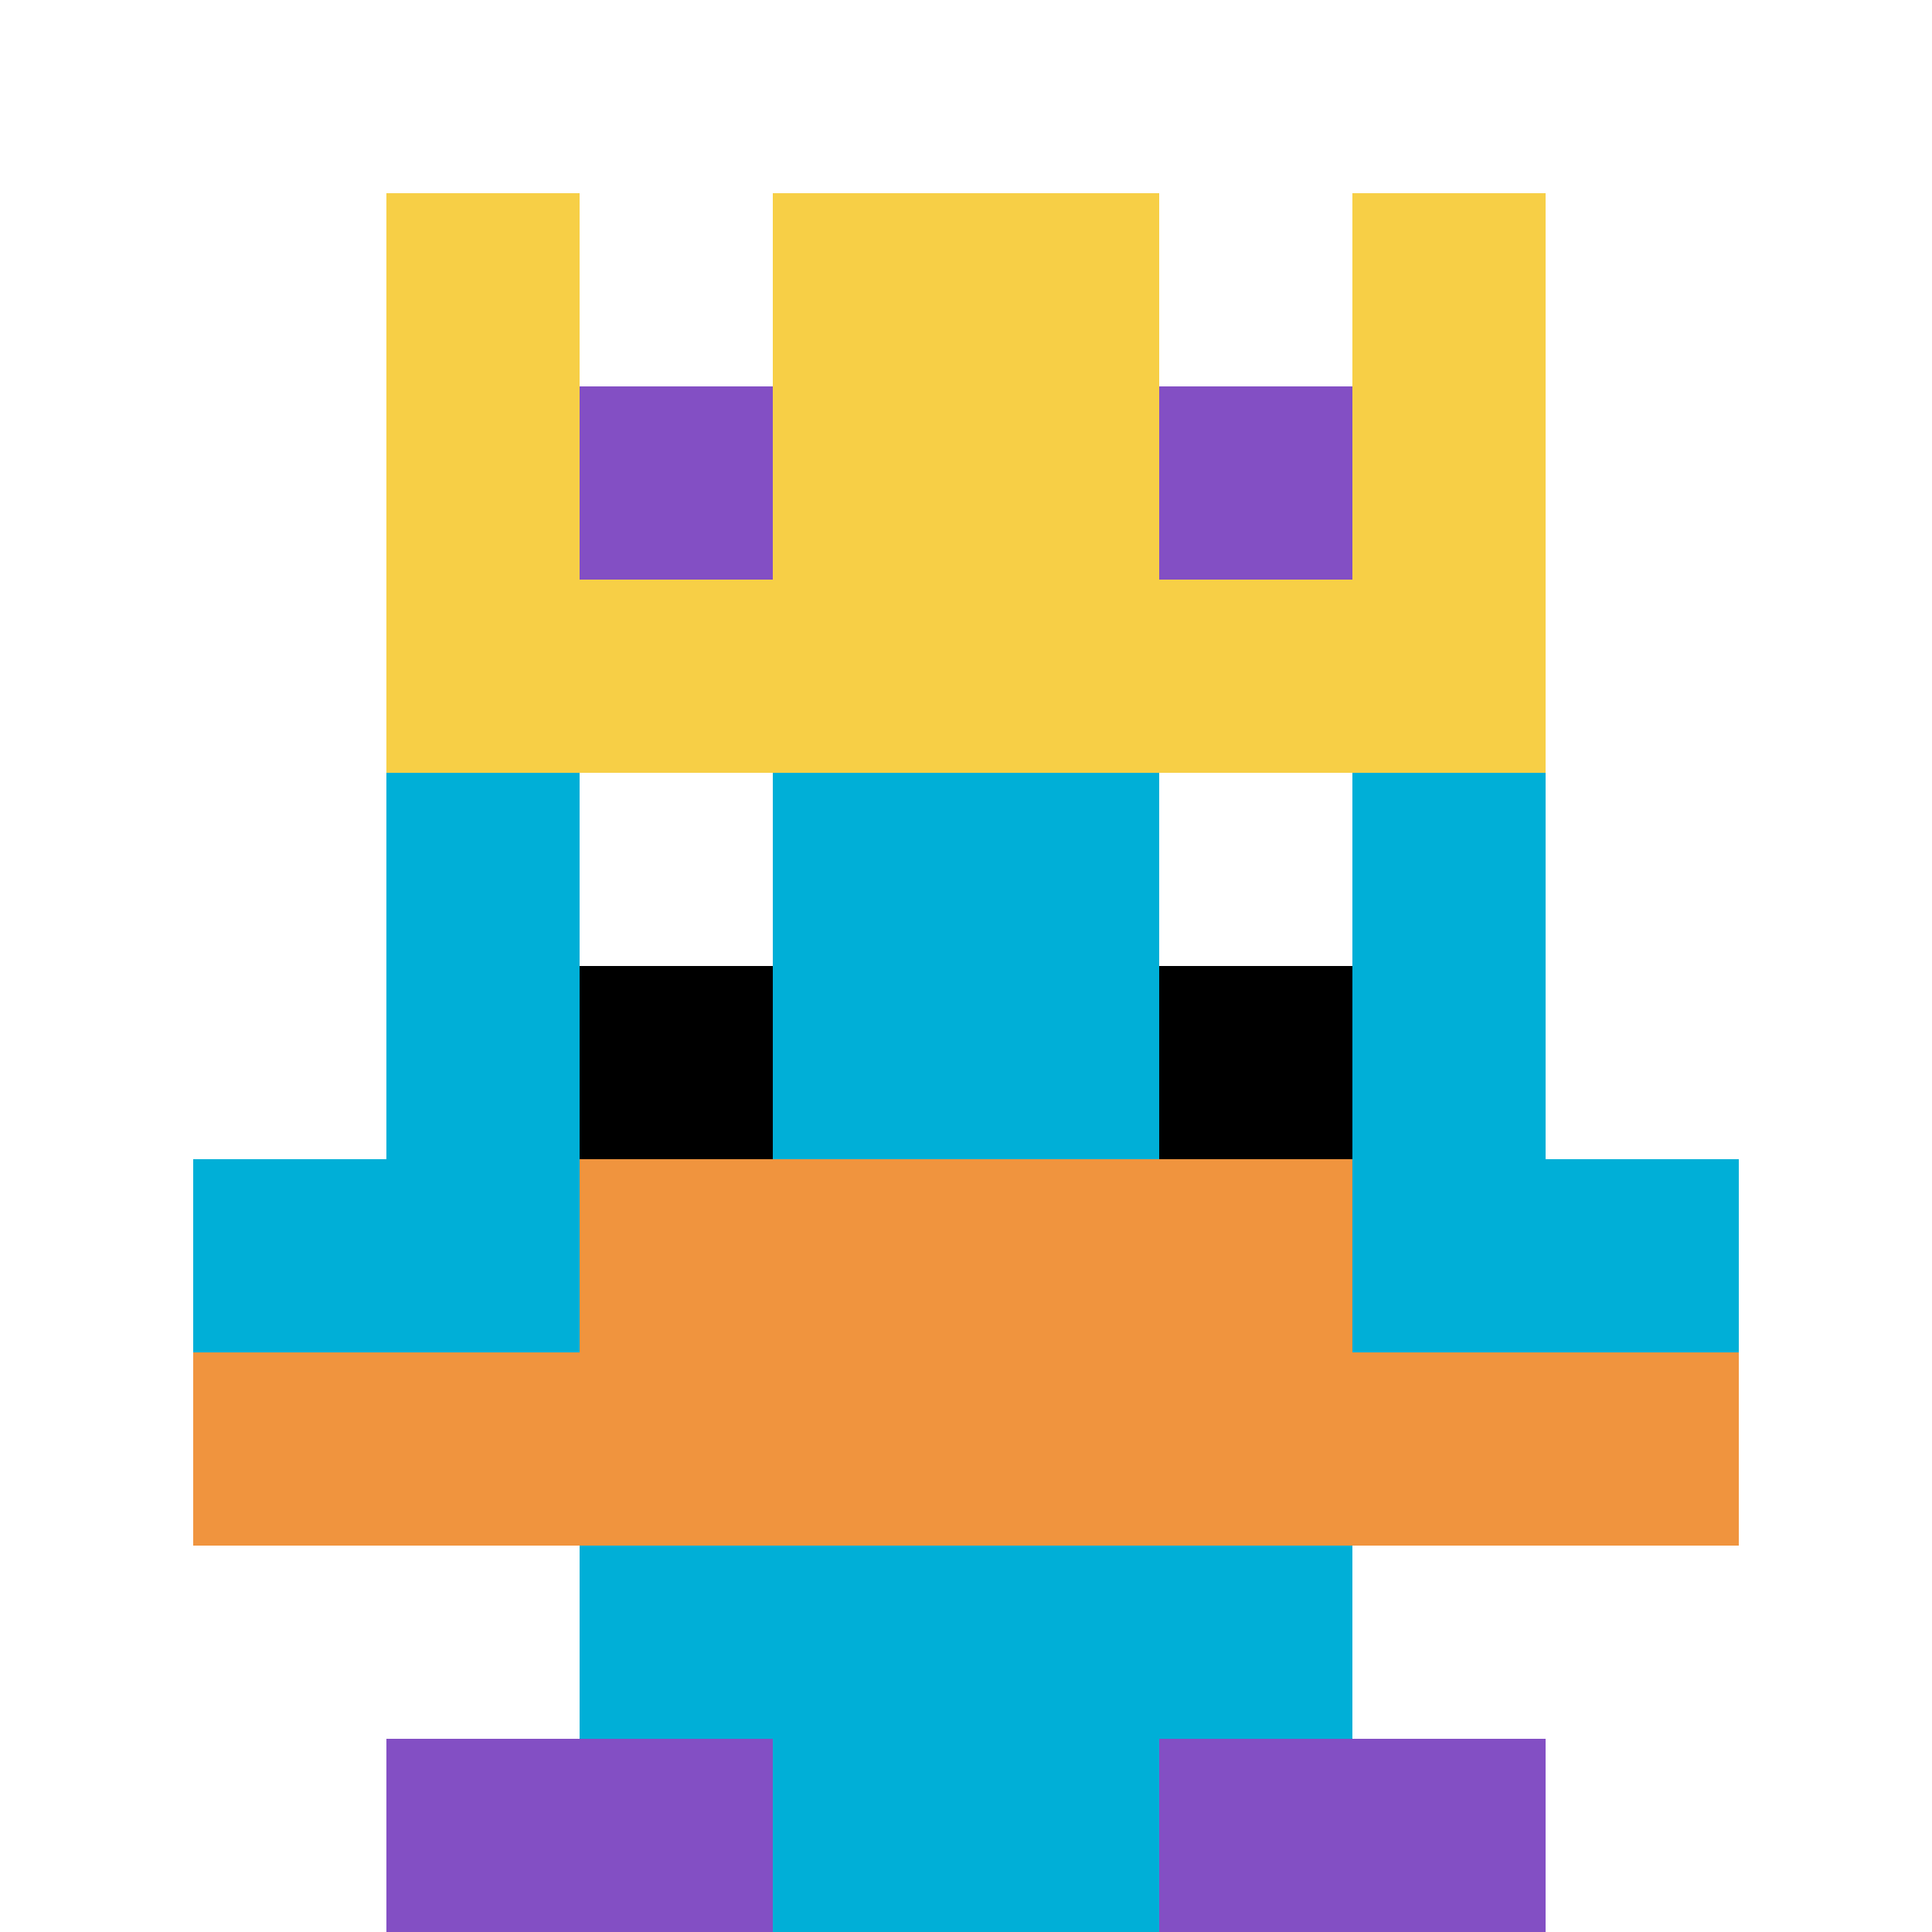
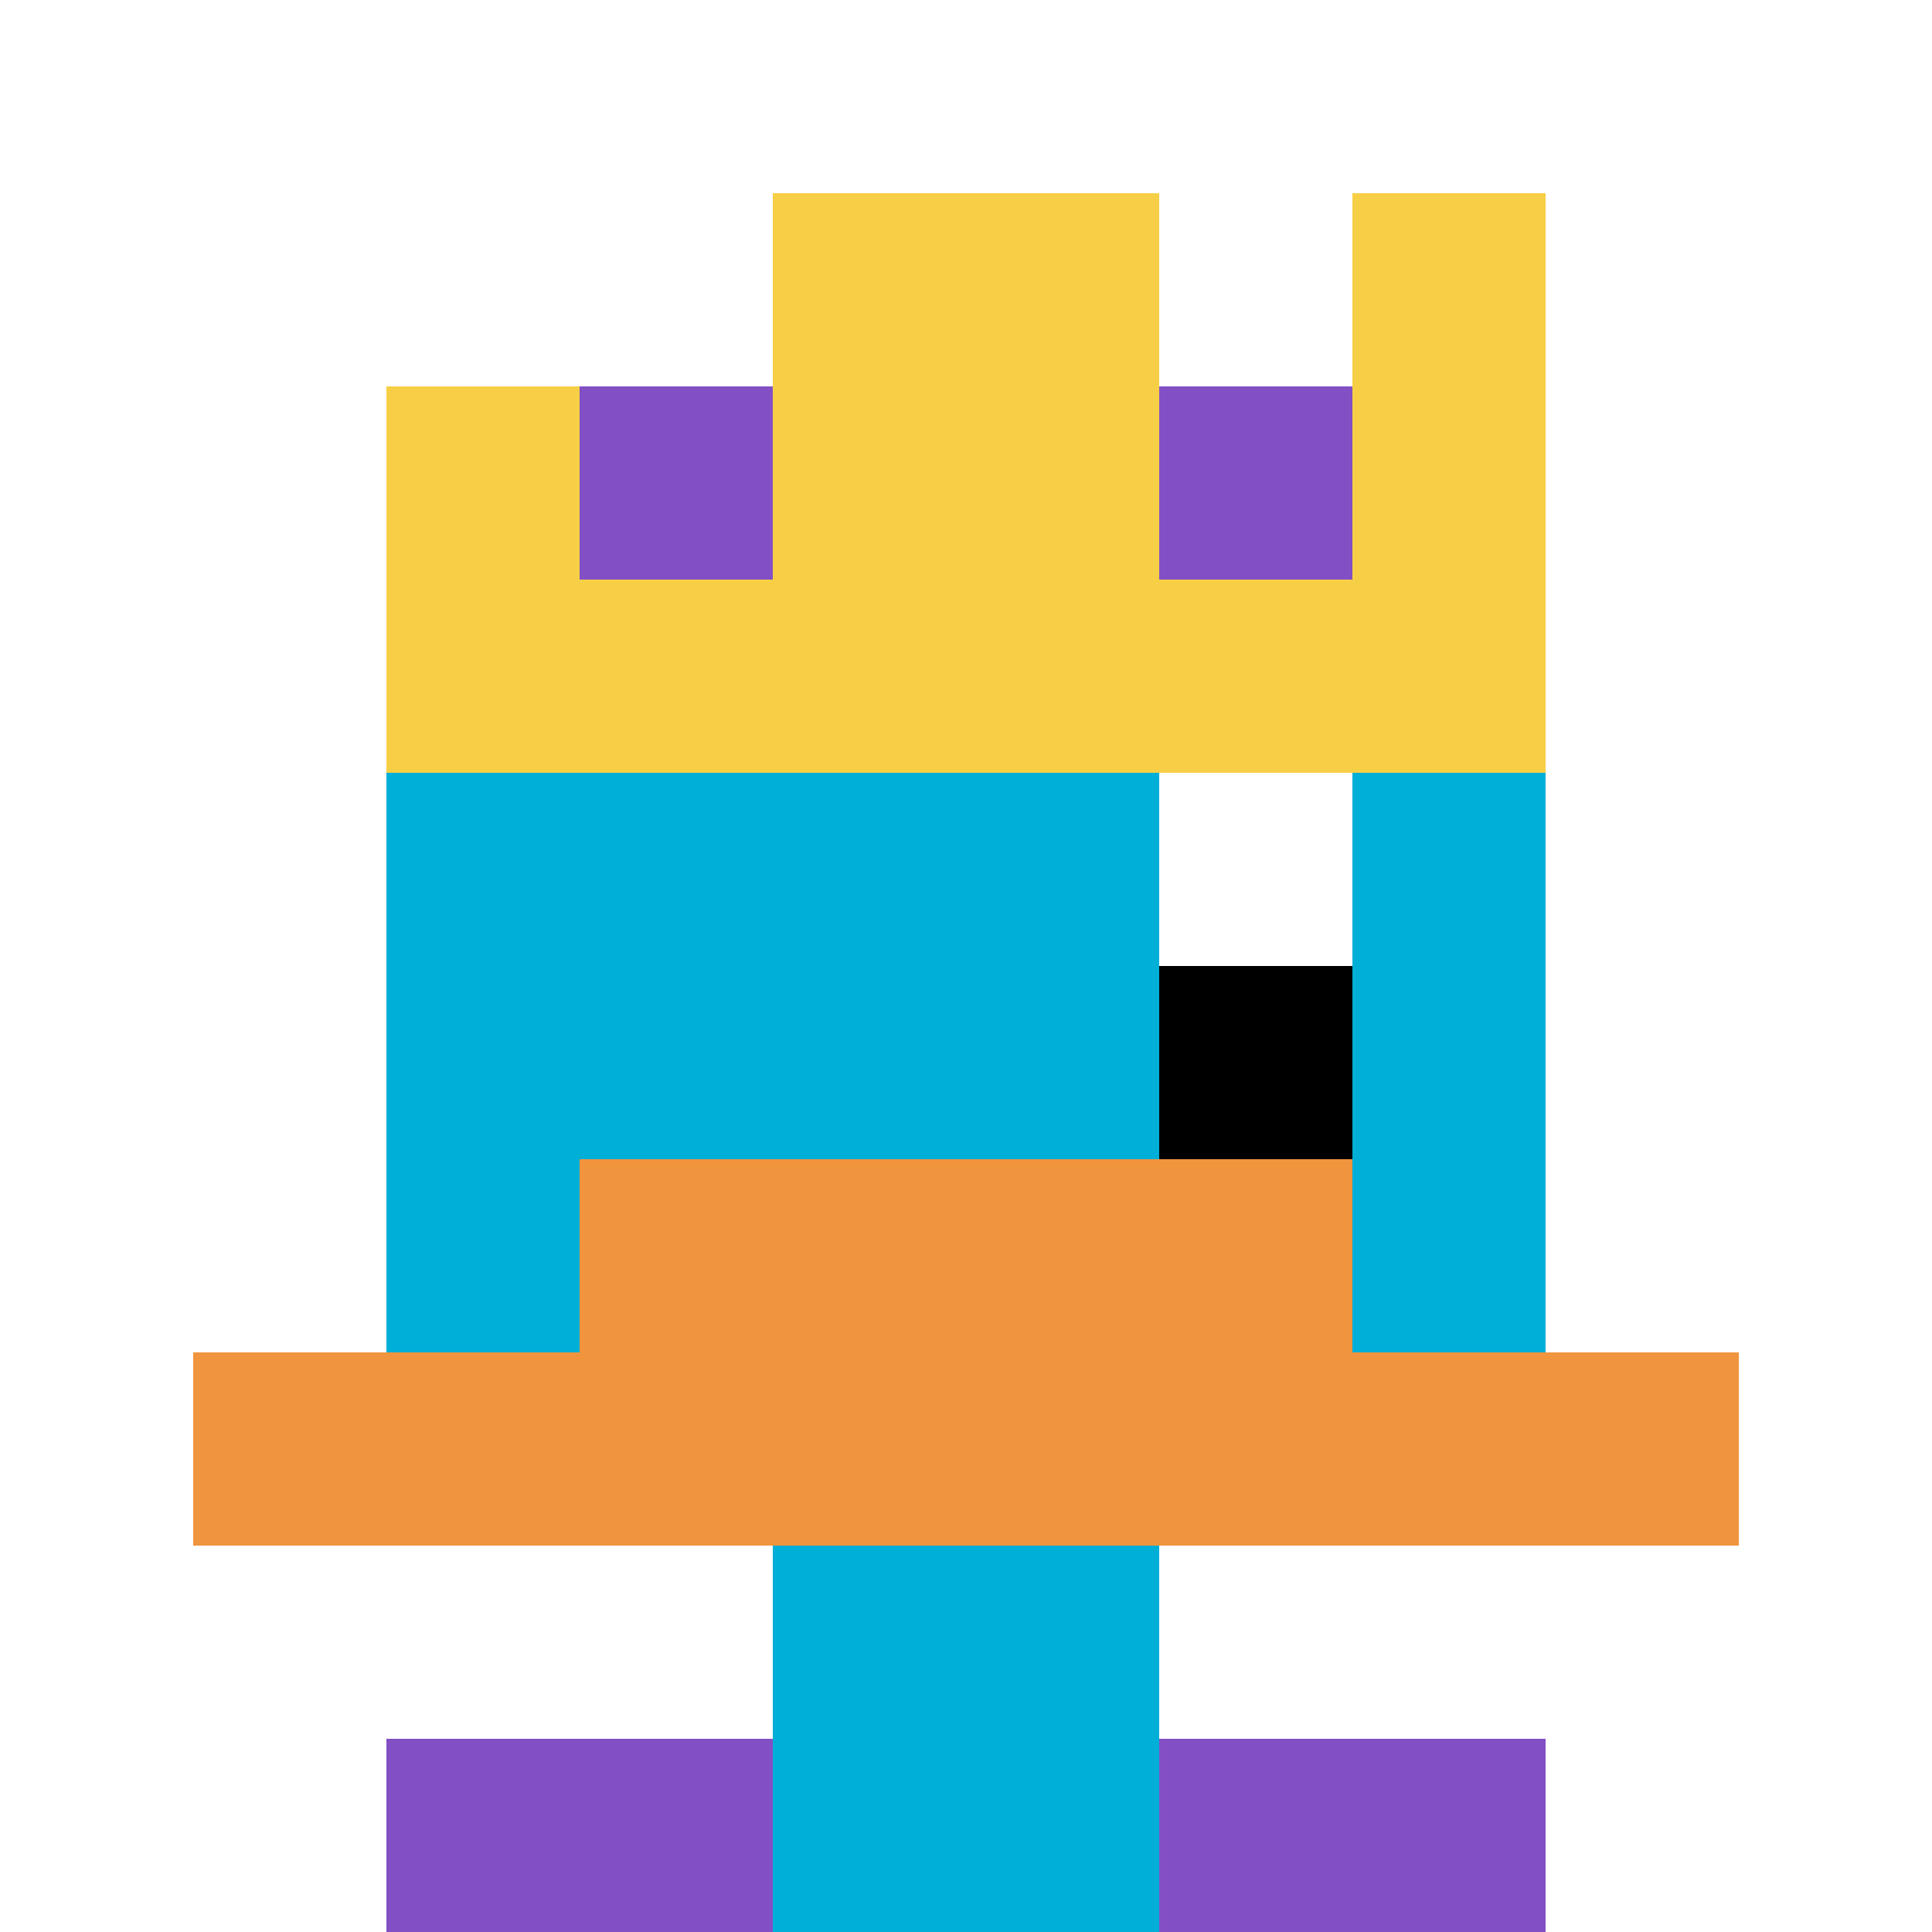
<svg xmlns="http://www.w3.org/2000/svg" version="1.1" width="888" height="888">
  <title>'goose-pfp-528201' by Dmitri Cherniak</title>
  <desc>seed=528201
backgroundColor=#ffffff
padding=20
innerPadding=0
timeout=500
dimension=1
border=false
Save=function(){return n.handleSave()}
frame=55

Rendered at Sun Sep 15 2024 13:02:54 GMT-0300 (Horário Padrão de Brasília)
Generated in 1ms
</desc>
  <defs />
  <rect width="100%" height="100%" fill="#ffffff" />
  <g>
    <g id="0-0">
      <rect x="0" y="0" height="888" width="888" fill="#ffffff" />
      <g>
-         <rect id="0-0-3-2-4-7" x="266.4" y="177.6" width="355.2" height="621.6" fill="#00AFD7" />
        <rect id="0-0-2-3-6-5" x="177.6" y="266.4" width="532.8" height="444" fill="#00AFD7" />
        <rect id="0-0-4-8-2-2" x="355.2" y="710.4" width="177.6" height="177.6" fill="#00AFD7" />
-         <rect id="0-0-1-6-8-1" x="88.8" y="532.8" width="710.4" height="88.8" fill="#00AFD7" />
        <rect id="0-0-1-7-8-1" x="88.8" y="621.6" width="710.4" height="88.8" fill="#F0943E" />
        <rect id="0-0-3-6-4-2" x="266.4" y="532.8" width="355.2" height="177.6" fill="#F0943E" />
-         <rect id="0-0-3-4-1-1" x="266.4" y="355.2" width="88.8" height="88.8" fill="#ffffff" />
        <rect id="0-0-6-4-1-1" x="532.8" y="355.2" width="88.8" height="88.8" fill="#ffffff" />
-         <rect id="0-0-3-5-1-1" x="266.4" y="444" width="88.8" height="88.8" fill="#000000" />
        <rect id="0-0-6-5-1-1" x="532.8" y="444" width="88.8" height="88.8" fill="#000000" />
-         <rect id="0-0-2-1-1-2" x="177.6" y="88.8" width="88.8" height="177.6" fill="#F7CF46" />
        <rect id="0-0-4-1-2-2" x="355.2" y="88.8" width="177.6" height="177.6" fill="#F7CF46" />
        <rect id="0-0-7-1-1-2" x="621.6" y="88.8" width="88.8" height="177.6" fill="#F7CF46" />
        <rect id="0-0-2-2-6-2" x="177.6" y="177.6" width="532.8" height="177.6" fill="#F7CF46" />
        <rect id="0-0-3-2-1-1" x="266.4" y="177.6" width="88.8" height="88.8" fill="#834FC4" />
        <rect id="0-0-6-2-1-1" x="532.8" y="177.6" width="88.8" height="88.8" fill="#834FC4" />
        <rect id="0-0-2-9-2-1" x="177.6" y="799.2" width="177.6" height="88.8" fill="#834FC4" />
        <rect id="0-0-6-9-2-1" x="532.8" y="799.2" width="177.6" height="88.8" fill="#834FC4" />
      </g>
      <rect x="0" y="0" stroke="white" stroke-width="0" height="888" width="888" fill="none" />
    </g>
  </g>
</svg>